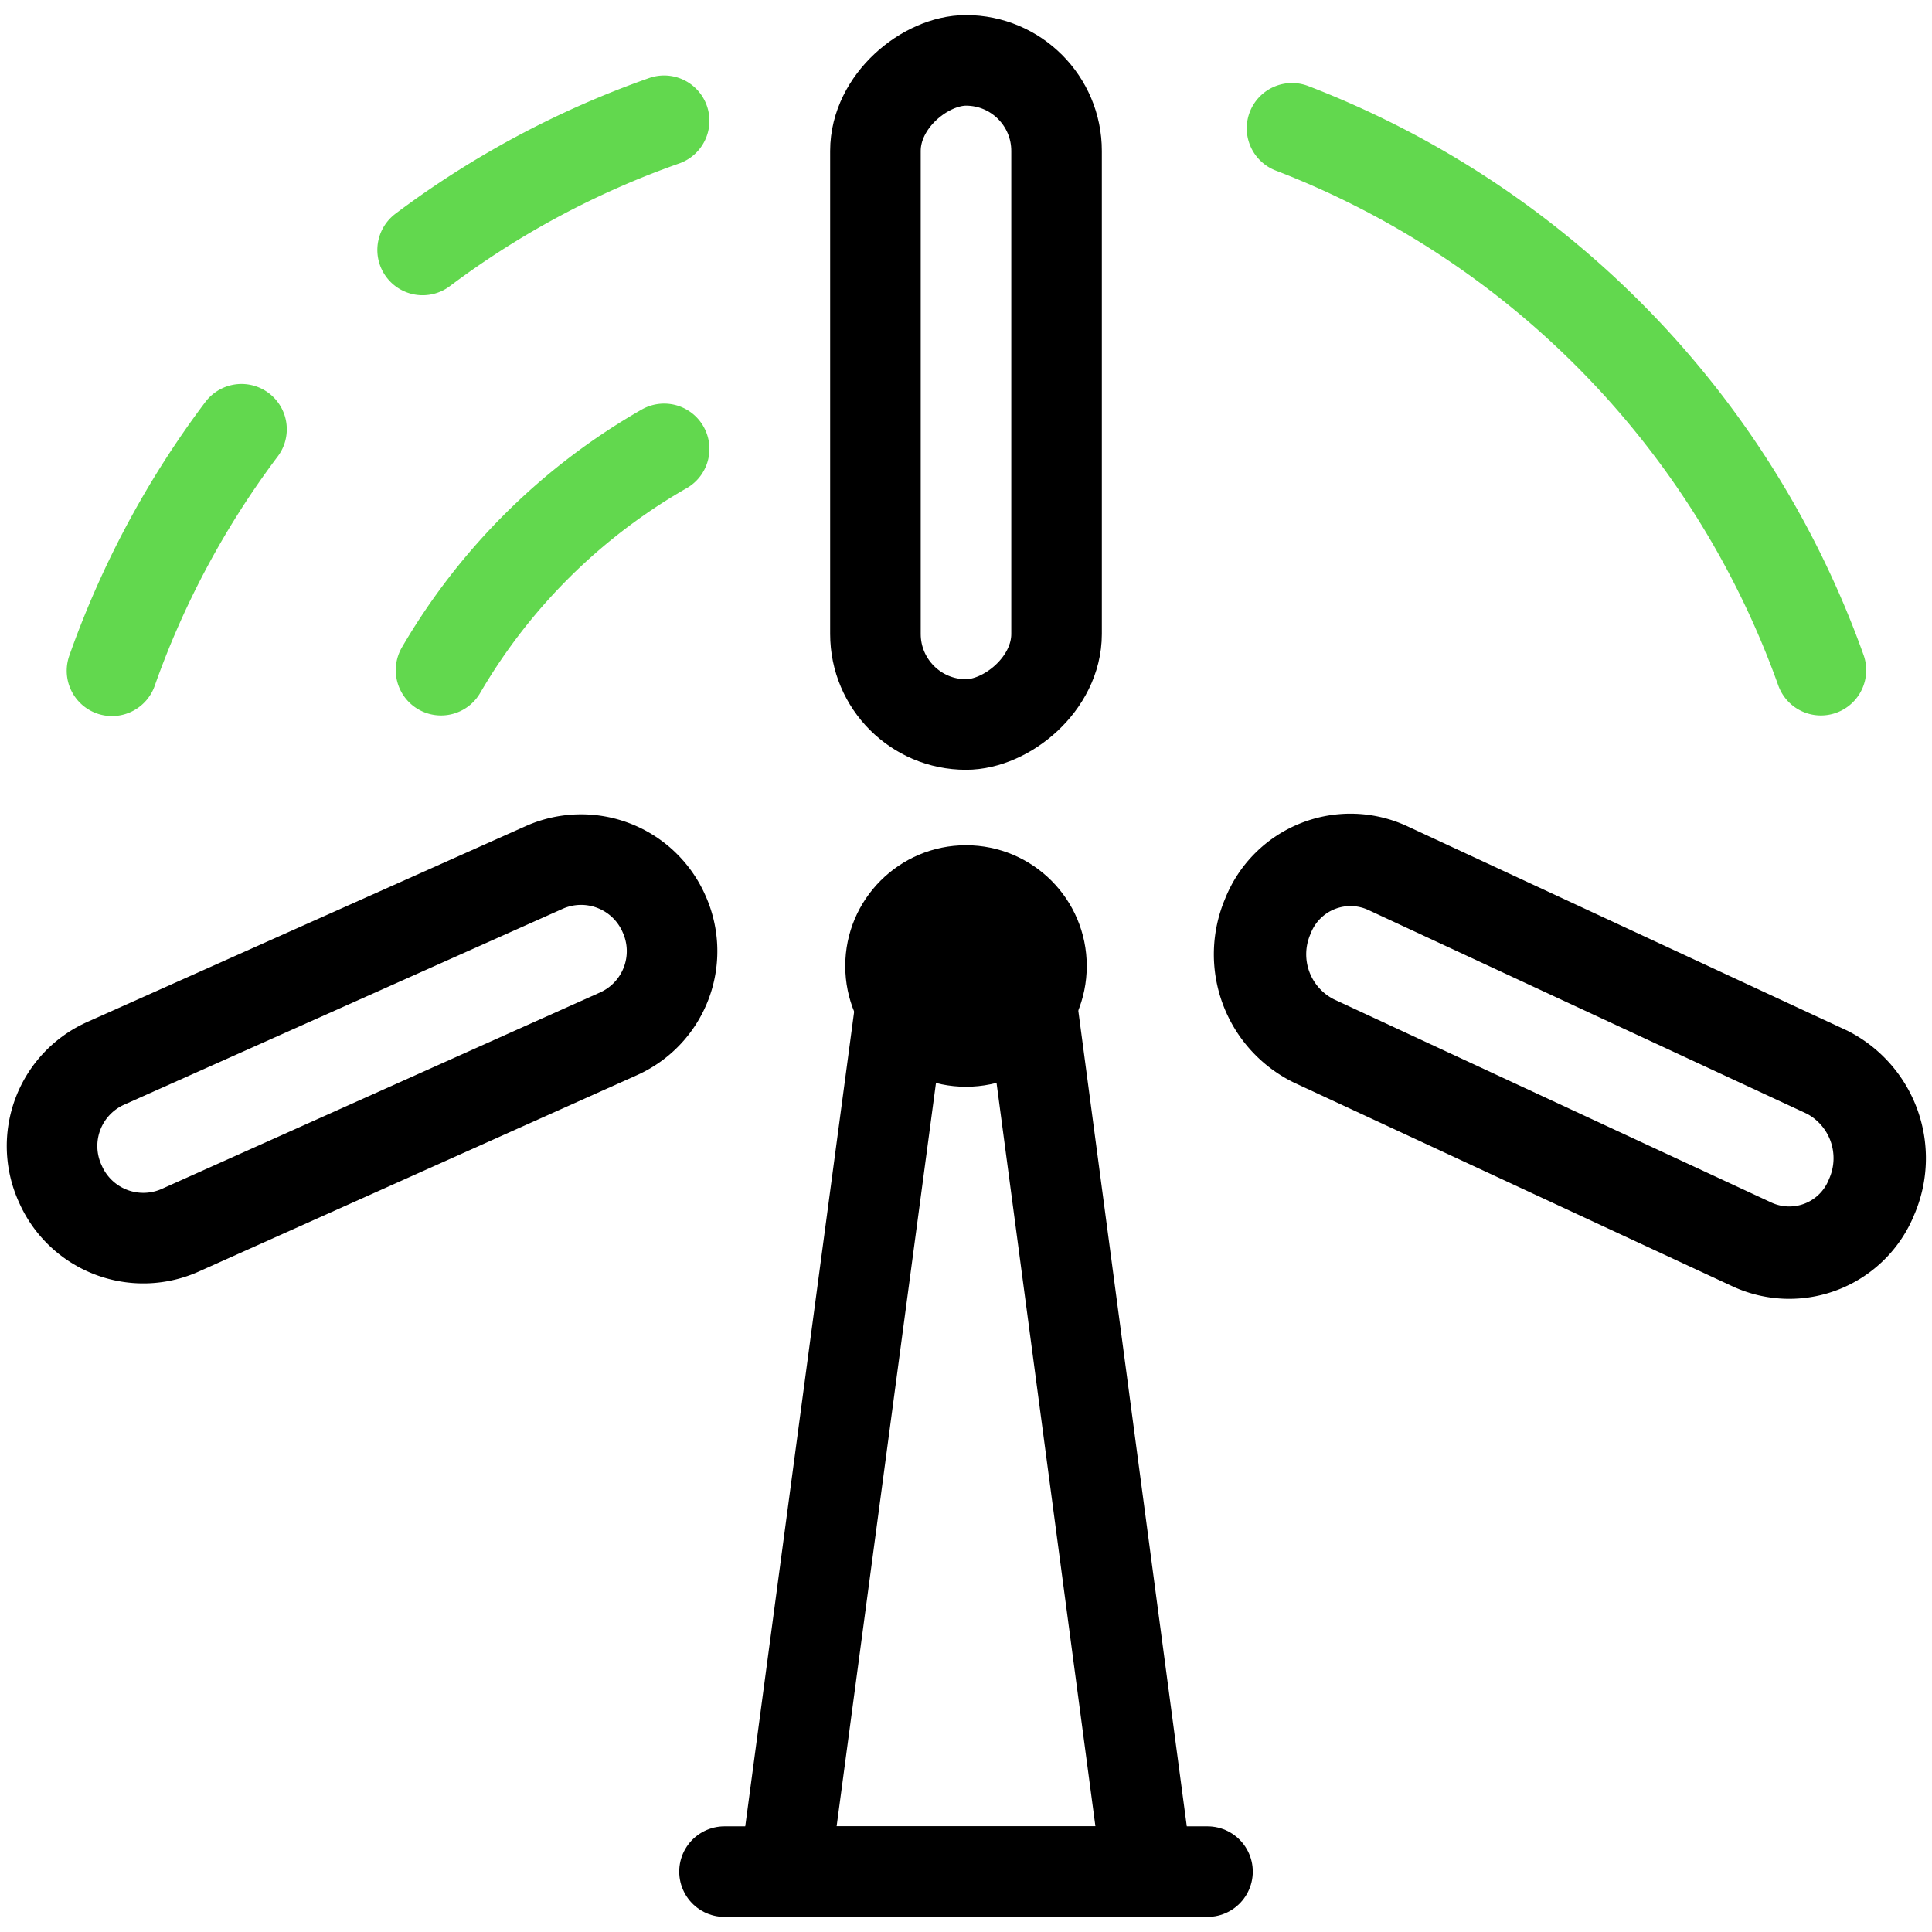
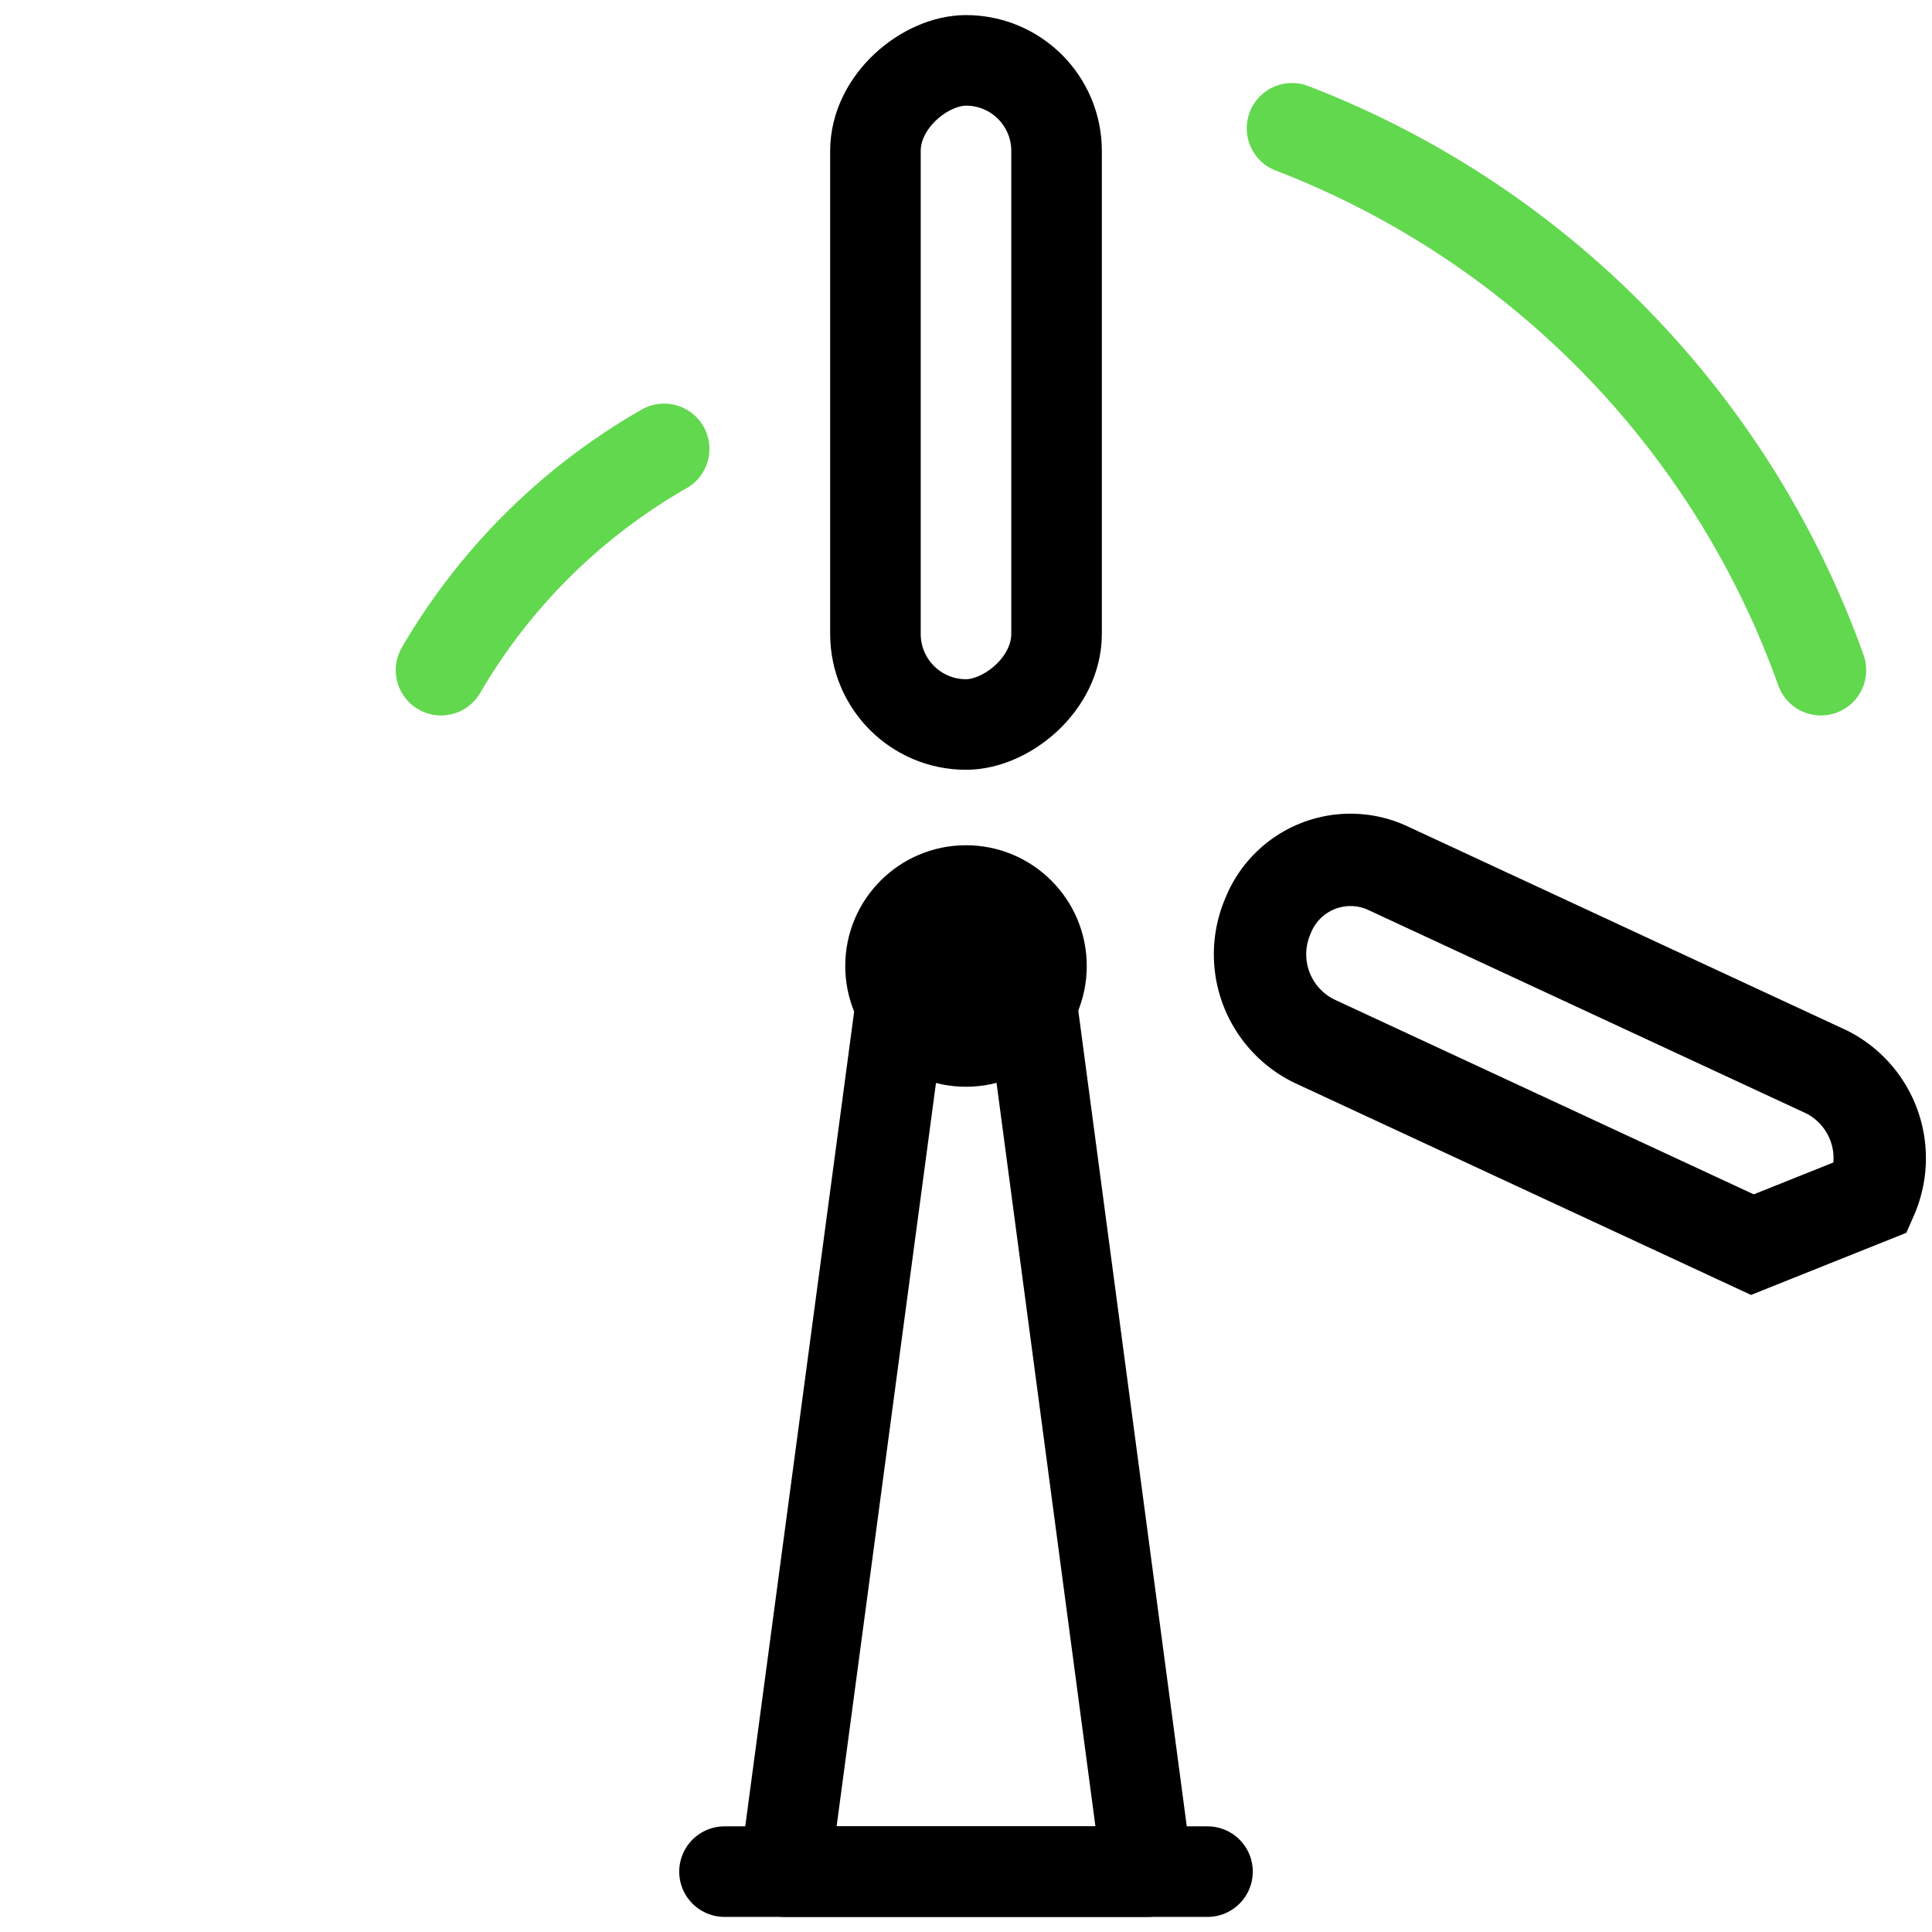
<svg xmlns="http://www.w3.org/2000/svg" id="Icons" width="64" height="64" viewBox="0 0 64 64">
  <defs>
    <style>.cls-1,.cls-2,.cls-3,.cls-4,.cls-5,.cls-6,.cls-7{fill:none;}.cls-1{stroke:#62d84e;}.cls-1,.cls-3{stroke-linecap:round;}.cls-1,.cls-2,.cls-3{stroke-linejoin:round;}.cls-1,.cls-3,.cls-6{stroke-width:3px;}.cls-2,.cls-3,.cls-4,.cls-5,.cls-6{stroke:#000;}.cls-2{stroke-width:3px;}.cls-4,.cls-5,.cls-6{stroke-miterlimit:10;}.cls-4{stroke-width:3px;}.cls-5{stroke-width:3.06px;}</style>
  </defs>
  <path class="cls-1" d="M14.61,22.2A20.11,20.11,0,0,1,22,14.87" />
-   <path class="cls-1" d="M8,14.22a29.81,29.81,0,0,0-4.29,8" />
-   <path class="cls-1" d="M22,4a29.81,29.81,0,0,0-8,4.28" />
  <path class="cls-1" d="M60.32,22.2A30.08,30.08,0,0,0,42.8,4.25" />
  <circle cx="32" cy="32" r="4" />
  <polygon class="cls-2" points="34.01 32 30.01 32 26 62 38 62 34.01 32" />
  <line class="cls-3" x1="24" y1="62" x2="40" y2="62" />
-   <path class="cls-4" d="M20.48,34.25,6,40.74A3,3,0,0,1,2,39.22H2a3,3,0,0,1,1.51-4l14.53-6.49A3,3,0,0,1,22,30.28h0A3,3,0,0,1,20.48,34.25Z" />
-   <path class="cls-5" d="M58.05,41.23,43.52,34.48A3.2,3.2,0,0,1,42,30.35h0A2.94,2.94,0,0,1,46,28.77l14.53,6.75A3.2,3.2,0,0,1,62,39.65h0A2.94,2.94,0,0,1,58.05,41.23Z" />
+   <path class="cls-5" d="M58.05,41.23,43.52,34.48A3.2,3.2,0,0,1,42,30.35h0A2.94,2.94,0,0,1,46,28.77l14.53,6.75A3.2,3.2,0,0,1,62,39.65h0Z" />
  <rect class="cls-6" x="21" y="10" width="22" height="6" rx="3" transform="translate(45 -19) rotate(90)" />
  <rect class="cls-7" width="64" height="64" />
</svg>